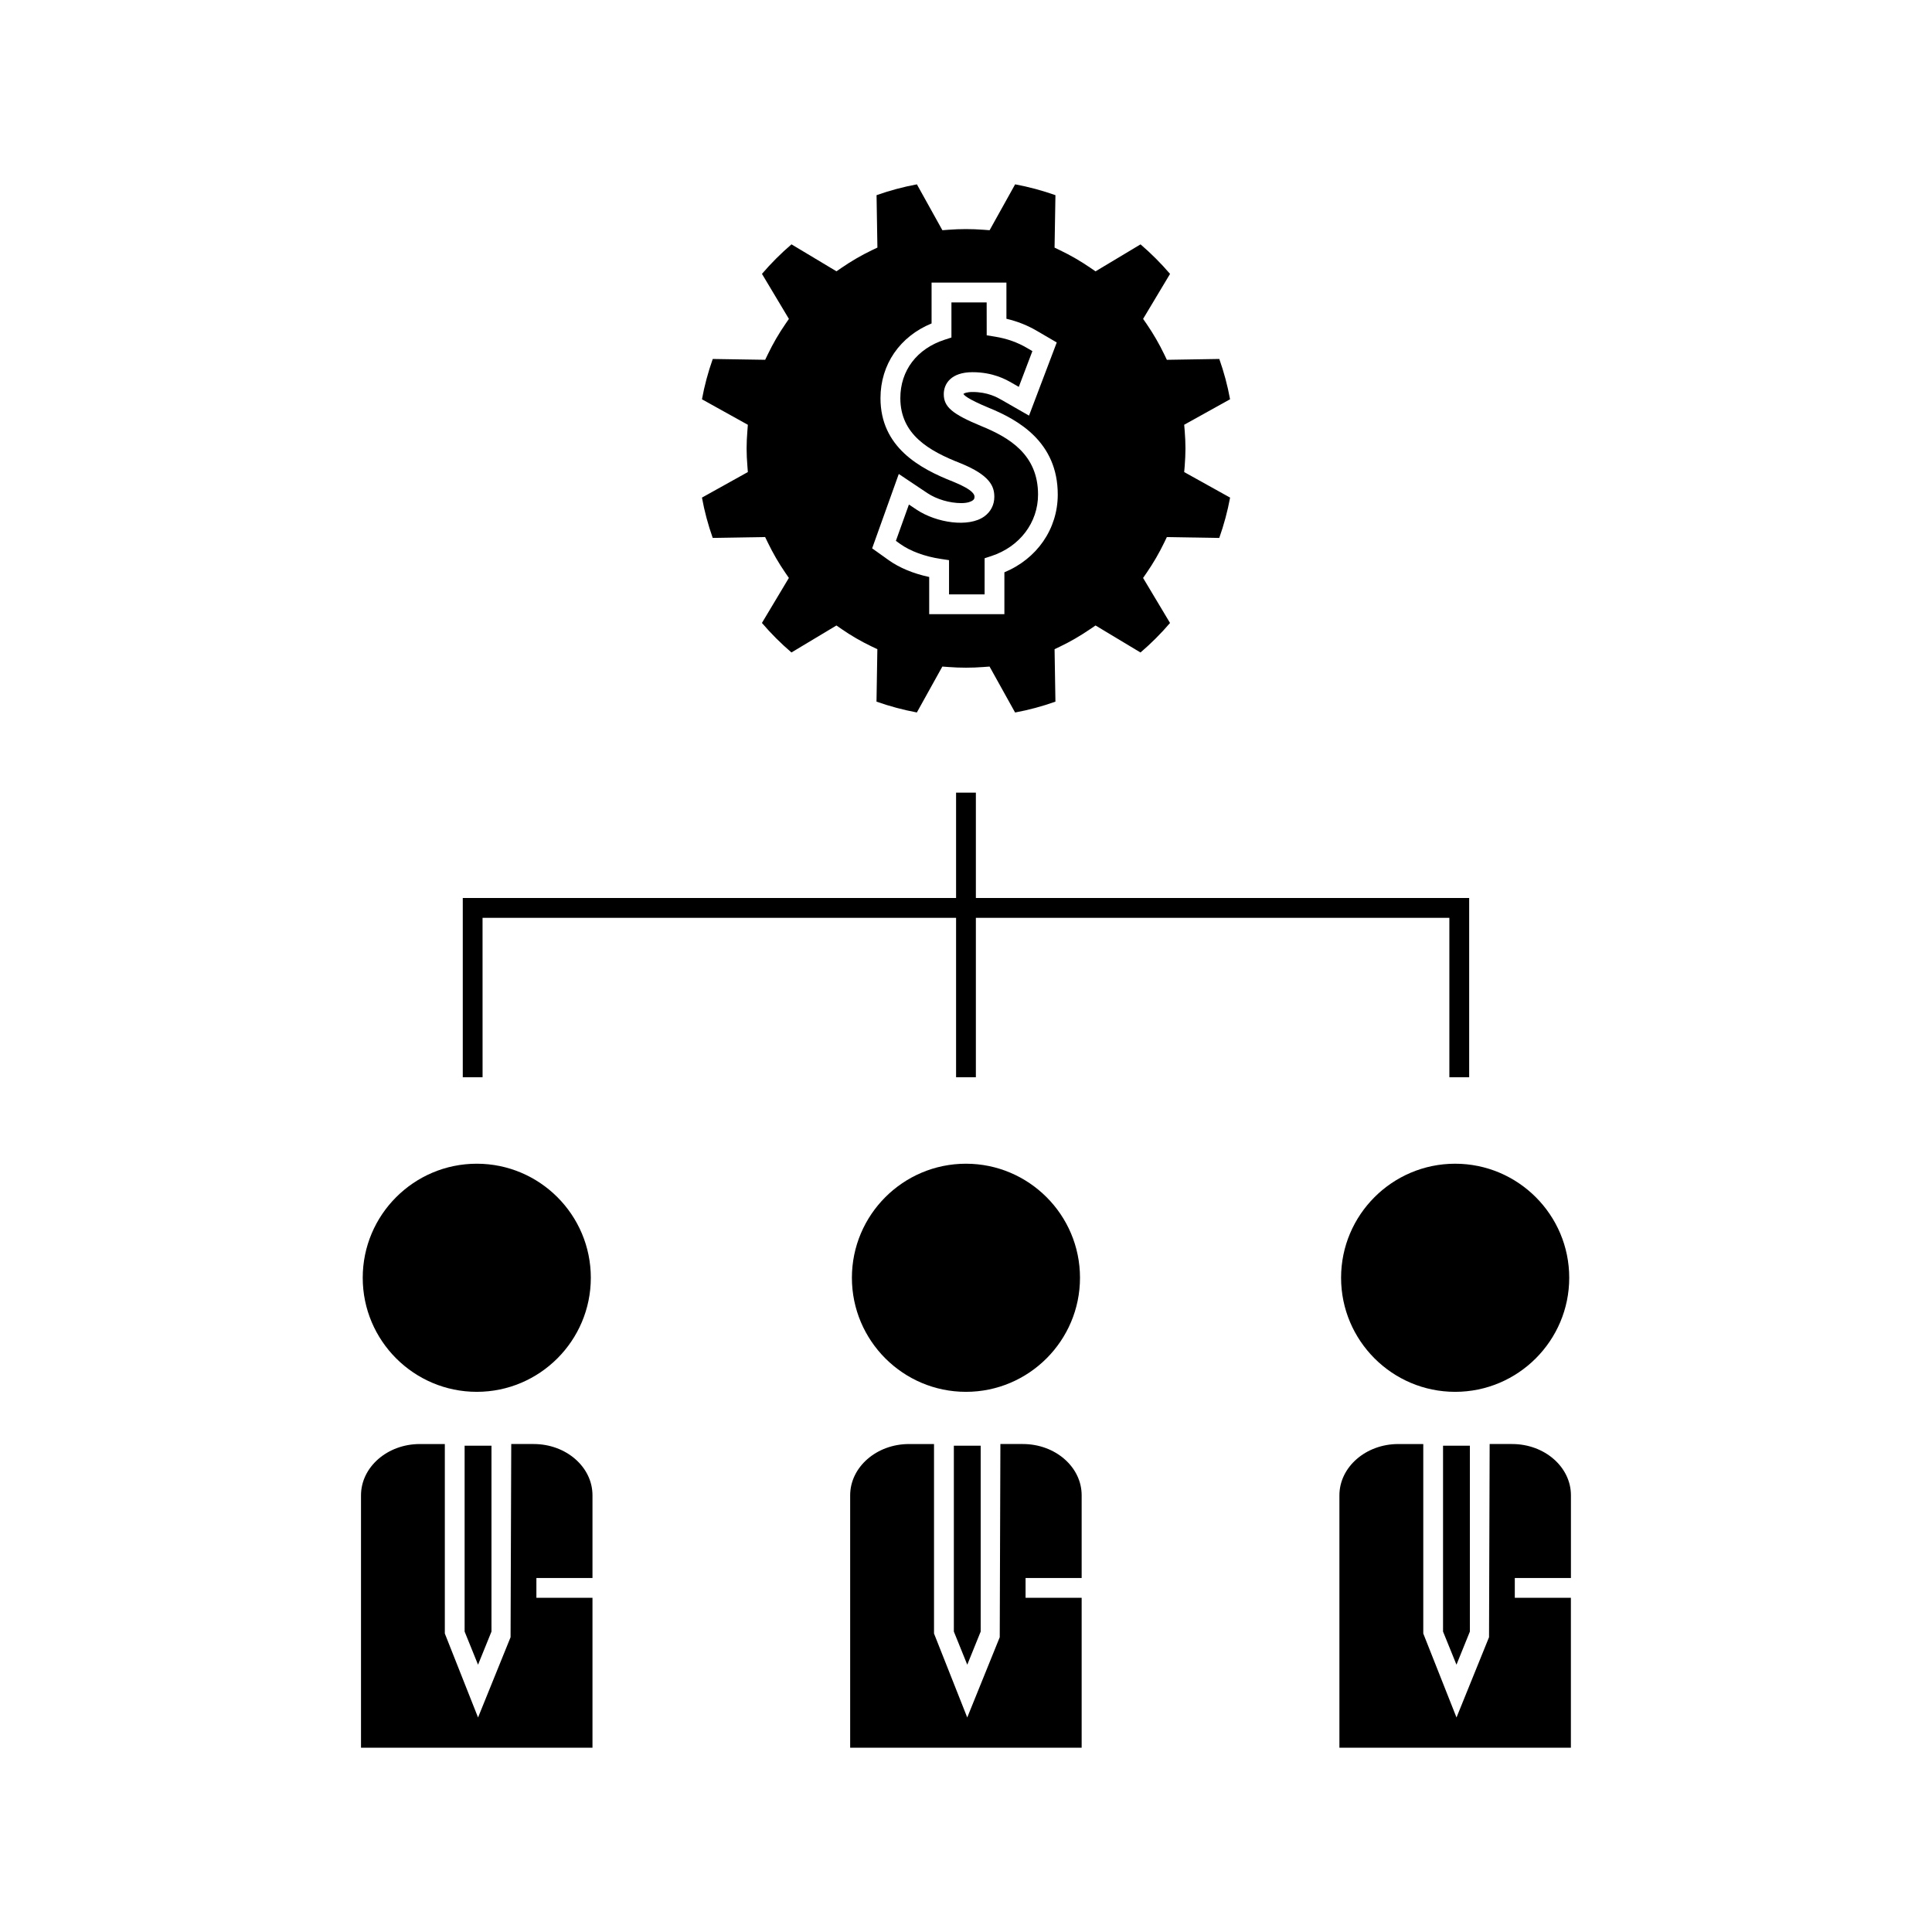
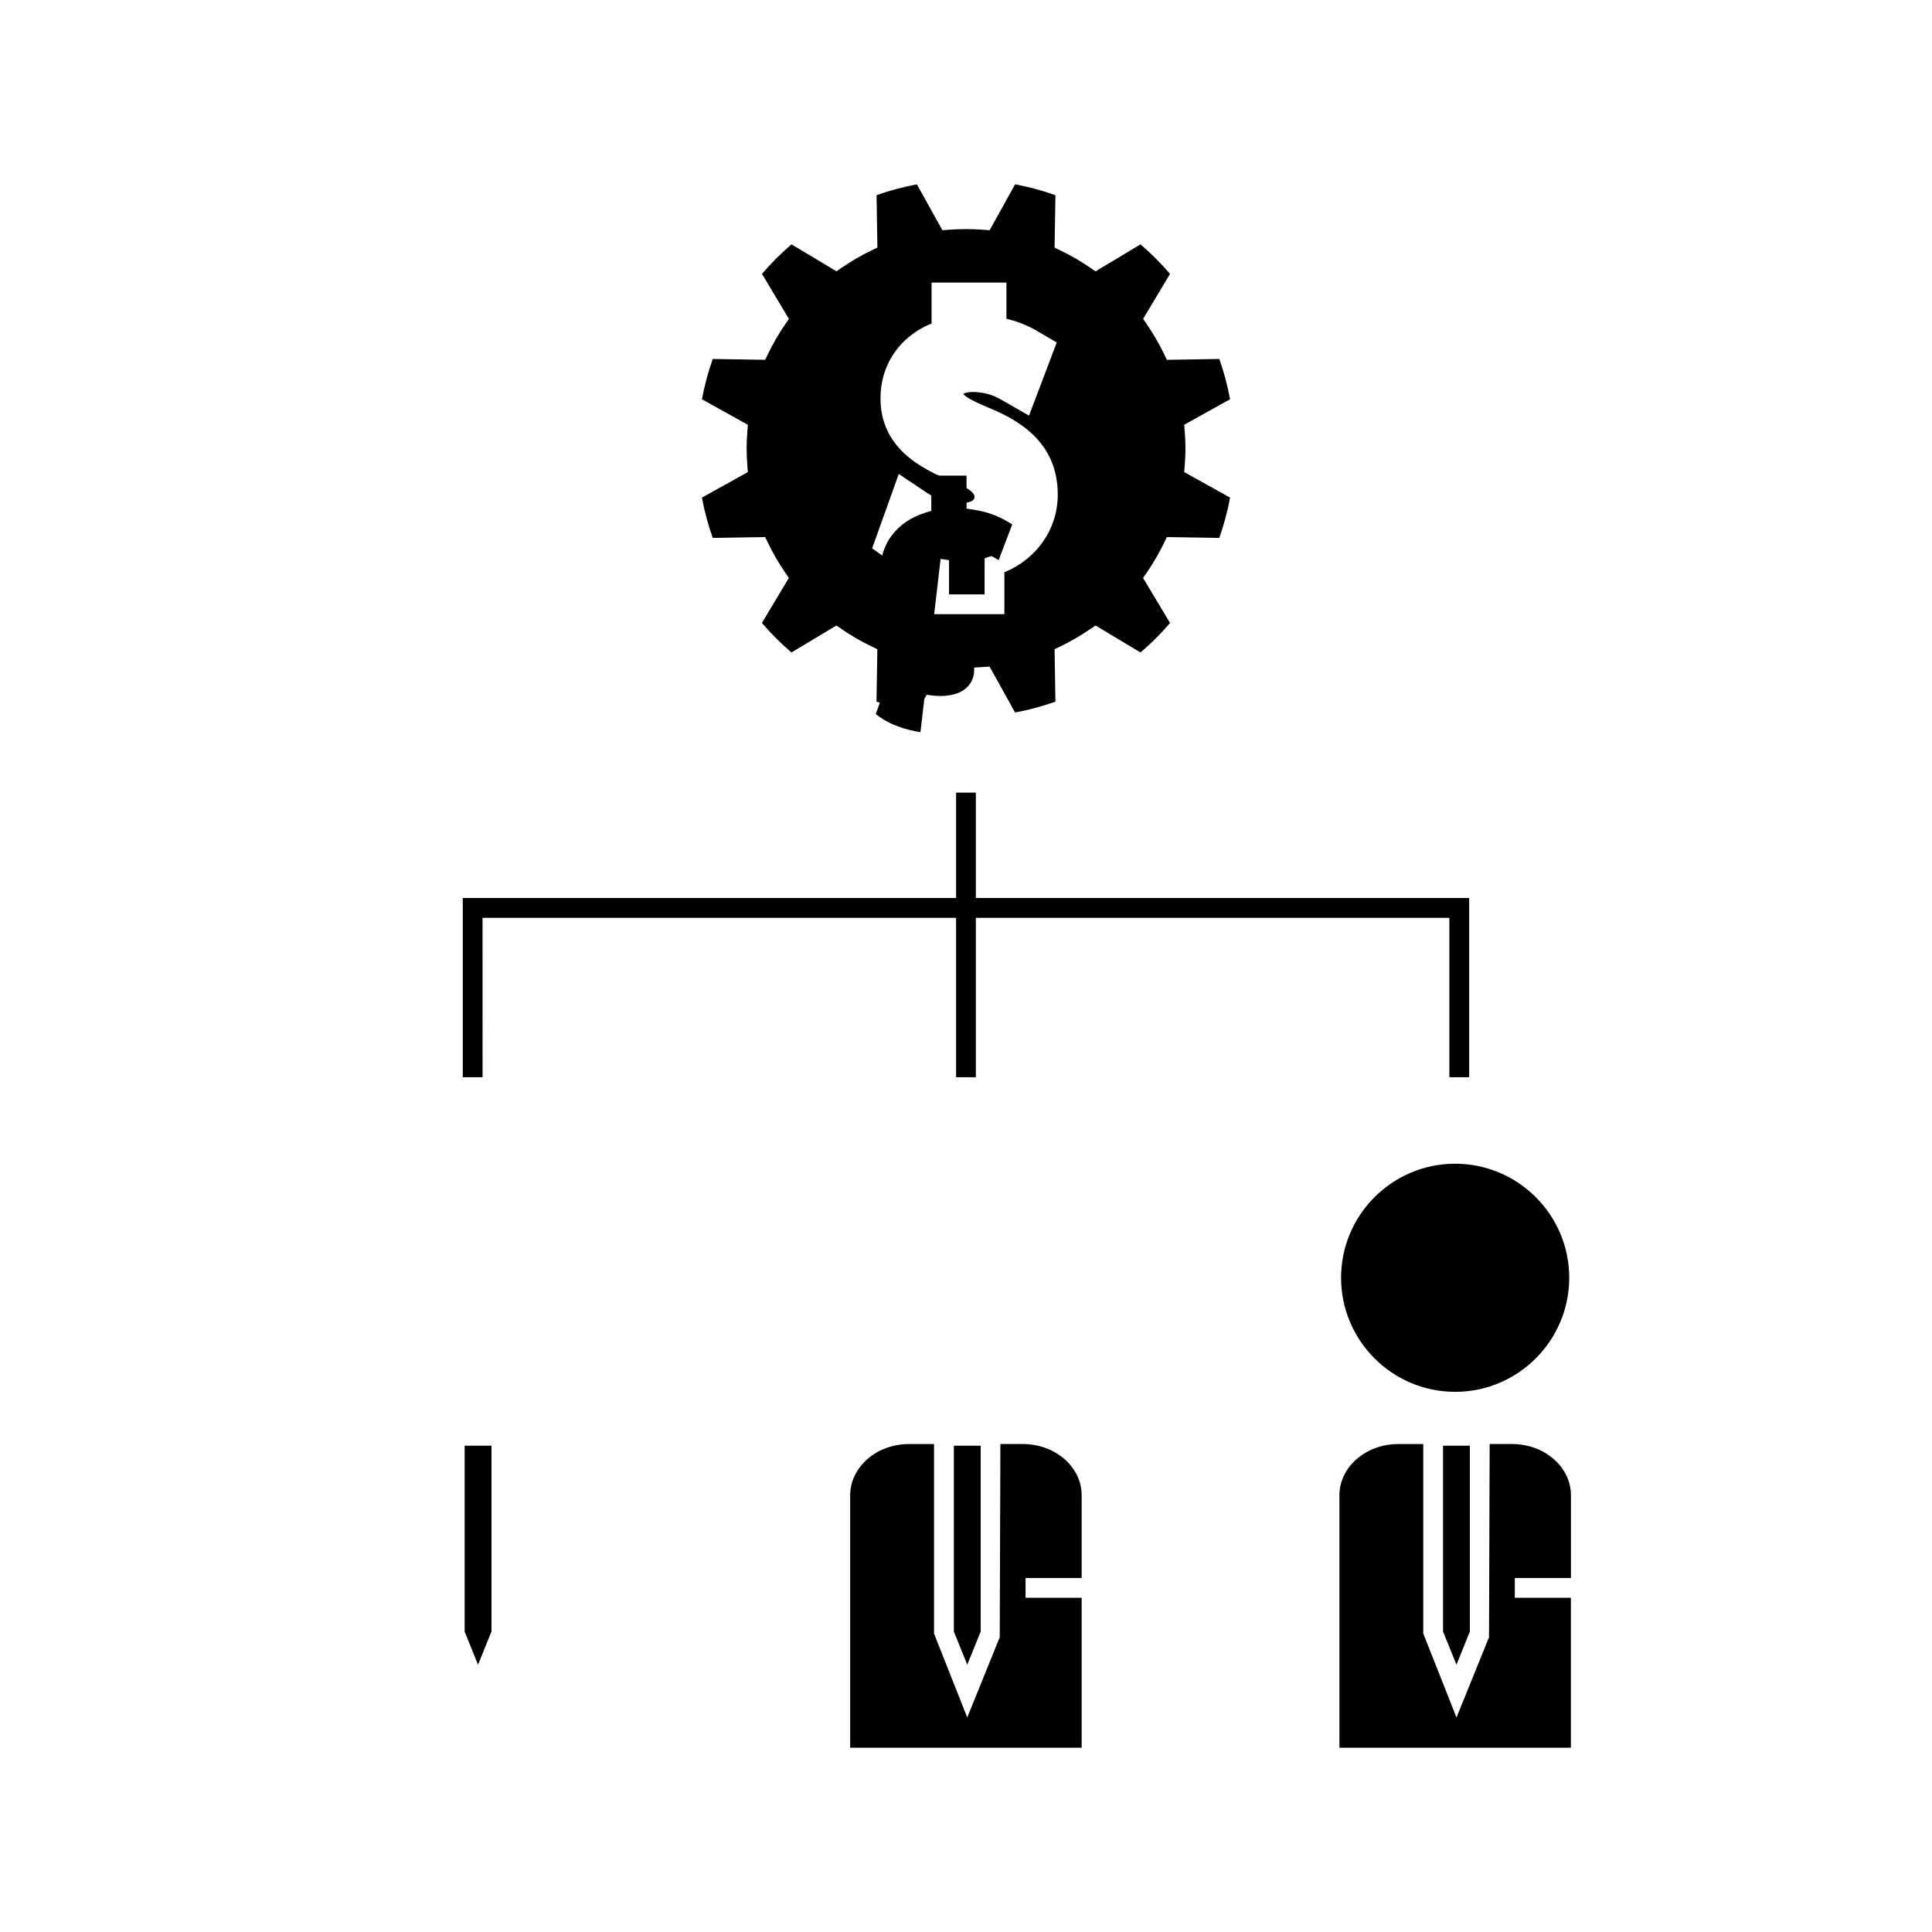
<svg xmlns="http://www.w3.org/2000/svg" fill="#000000" width="800px" height="800px" version="1.1" viewBox="144 144 512 512">
  <g>
    <path d="m544.73 526.68h-5.957l-0.164 51.199-8.621 21.27-8.805-22.25v-50.215h-6.633c-8.602 0-15.594 6.109-15.594 13.602v66.879h61.344v-39.738h-14.863v-5.246h14.875v-21.906c0.012-7.496-6.981-13.594-15.582-13.594z" />
    <path d="m526.42 576.38 3.559 8.781 3.555-8.781v-49.258h-7.113z" />
    <path d="m499.4 482.62c0 16.668 13.562 30.23 30.23 30.23 16.668 0 30.23-13.562 30.23-30.23 0-16.668-13.562-30.223-30.23-30.223-16.672 0-30.23 13.555-30.23 30.223z" />
    <path d="m415.07 526.68h-5.957l-0.172 51.199-8.613 21.27-8.805-22.25v-50.215h-6.629c-8.602 0-15.594 6.109-15.594 13.602v66.879h61.348v-39.738h-14.863v-5.246h14.863v-21.906c0.016-7.496-6.977-13.594-15.578-13.594z" />
    <path d="m396.78 576.38 3.555 8.785 3.555-8.781v-49.258h-7.109z" />
-     <path d="m430.21 482.62c0-16.668-13.562-30.223-30.223-30.223-16.668 0-30.223 13.555-30.223 30.223 0 16.668 13.555 30.23 30.223 30.23 16.664 0 30.223-13.562 30.223-30.23z" />
    <path d="m267.13 576.38 3.555 8.785 3.562-8.781v-49.258h-7.117z" />
-     <path d="m285.43 526.68h-5.945l-0.18 51.199-8.617 21.27-8.805-22.25v-50.215h-6.629c-8.598 0-15.586 6.109-15.586 13.602v66.879h61.344v-39.738h-14.863v-5.246h14.863v-21.906c0.012-7.496-6.984-13.594-15.582-13.594z" />
-     <path d="m270.35 512.85c16.668 0 30.223-13.562 30.223-30.23 0-16.668-13.555-30.223-30.223-30.223-16.664 0-30.223 13.555-30.223 30.223-0.004 16.668 13.555 30.23 30.223 30.23z" />
-     <path d="m393.27 292.11 2.234 0.336v9.07h9.426l0.004-9.574 1.816-0.594c7.496-2.473 12.344-8.863 12.344-16.289 0-10.578-7.606-15.109-15.035-18.141-7.727-3.195-9.949-5.098-9.949-8.469 0-2.812 2-5.816 7.606-5.816 5.481 0 8.902 1.961 10.371 2.801l1.906 1.09 3.602-9.477-1.387-0.812c-2.582-1.523-5.359-2.504-8.516-3.019l-2.203-0.355-0.012-8.723h-9.336v9.309l-1.812 0.586c-7.348 2.387-11.73 8.172-11.73 15.473 0 9.688 7.66 14.016 15.938 17.254 7.883 3.203 8.969 6.172 8.969 8.906 0 2.106-0.934 3.941-2.633 5.18-4.141 3.019-12.711 1.723-17.984-1.793l-2.016-1.348-3.453 9.629 1.156 0.828c2.621 1.883 6.519 3.324 10.695 3.949z" />
+     <path d="m393.27 292.11 2.234 0.336v9.07h9.426l0.004-9.574 1.816-0.594l1.906 1.09 3.602-9.477-1.387-0.812c-2.582-1.523-5.359-2.504-8.516-3.019l-2.203-0.355-0.012-8.723h-9.336v9.309l-1.812 0.586c-7.348 2.387-11.73 8.172-11.73 15.473 0 9.688 7.66 14.016 15.938 17.254 7.883 3.203 8.969 6.172 8.969 8.906 0 2.106-0.934 3.941-2.633 5.18-4.141 3.019-12.711 1.723-17.984-1.793l-2.016-1.348-3.453 9.629 1.156 0.828c2.621 1.883 6.519 3.324 10.695 3.949z" />
    <path d="m332.88 286.55 13.887-0.227 0.734 1.508c1.344 2.781 2.891 5.449 4.602 7.934l0.957 1.391-7.141 11.93c2.394 2.801 5.016 5.422 7.824 7.824l11.922-7.152 1.391 0.965c2.516 1.738 5.18 3.281 7.93 4.594l1.523 0.723-0.227 13.902c3.481 1.223 7.062 2.188 10.695 2.867l6.754-12.164 1.68 0.125c3.035 0.23 6.129 0.23 9.164 0l1.668-0.125 6.766 12.172c3.59-0.656 7.164-1.621 10.691-2.875l-0.227-13.898 1.516-0.73c2.656-1.27 5.332-2.824 7.945-4.609l1.395-0.949 11.914 7.16c2.797-2.387 5.422-5.012 7.828-7.824l-7.141-11.93 0.957-1.391c1.73-2.516 3.289-5.18 4.613-7.926l0.73-1.512 13.887 0.227c1.238-3.496 2.203-7.078 2.871-10.691l-12.164-6.766 0.141-1.684c0.109-1.512 0.195-3.043 0.195-4.586s-0.082-3.066-0.195-4.586l-0.141-1.684 12.156-6.754c-0.656-3.617-1.621-7.195-2.852-10.684l-13.898 0.227-0.73-1.516c-1.312-2.723-2.859-5.394-4.602-7.941l-0.965-1.391 7.141-11.922c-2.387-2.793-5.012-5.41-7.82-7.824l-11.93 7.148-1.395-0.957c-2.562-1.758-5.238-3.301-7.945-4.598l-1.516-0.73 0.234-13.902c-3.473-1.227-7.055-2.195-10.68-2.871l-6.766 12.16-1.668-0.125c-3.043-0.234-6.172-0.23-9.172 0l-1.676 0.125-6.754-12.156c-3.617 0.672-7.199 1.633-10.691 2.867l0.227 13.891-1.516 0.723c-2.703 1.297-5.367 2.844-7.945 4.609l-1.391 0.957-11.918-7.148c-2.797 2.394-5.414 5.016-7.824 7.824l7.141 11.934-0.957 1.391c-1.723 2.5-3.269 5.168-4.602 7.934l-0.734 1.512-13.891-0.219c-1.238 3.512-2.203 7.09-2.859 10.684l12.16 6.758-0.125 1.68c-0.121 1.516-0.203 3.039-0.203 4.582 0 1.547 0.082 3.07 0.203 4.586l0.125 1.68-12.16 6.769c0.652 3.594 1.613 7.176 2.852 10.688zm49.305-16.941 7.606 5.086c2.441 1.621 5.871 2.633 8.953 2.633 1.785 0 2.664-0.445 3.035-0.715 0.352-0.258 0.473-0.5 0.473-0.938 0-0.43 0-1.73-5.668-4.031-8.941-3.5-19.246-9.188-19.246-22.133 0-8.918 5.137-16.348 13.539-19.797v-10.82h19.836v9.582c2.922 0.684 5.594 1.746 8.129 3.238l5.207 3.043-7.348 19.383-7.246-4.152c-1.191-0.688-3.68-2.109-7.758-2.109-1.449 0-2.234 0.34-2.367 0.5 0.066 0.27 0.965 1.309 6.695 3.684 7.852 3.203 18.293 9.074 18.293 22.996 0 9.109-5.496 17.016-14.145 20.605v11.098h-19.926v-9.859c-4.168-0.887-7.926-2.445-10.746-4.465l-4.375-3.121z" />
    <path d="m271.88 387.23h125.49v42.246h5.246v-42.246h125.48v42.246h5.25v-47.496h-130.73v-27.918h-5.246v27.918h-130.73v47.496h5.246z" />
  </g>
</svg>